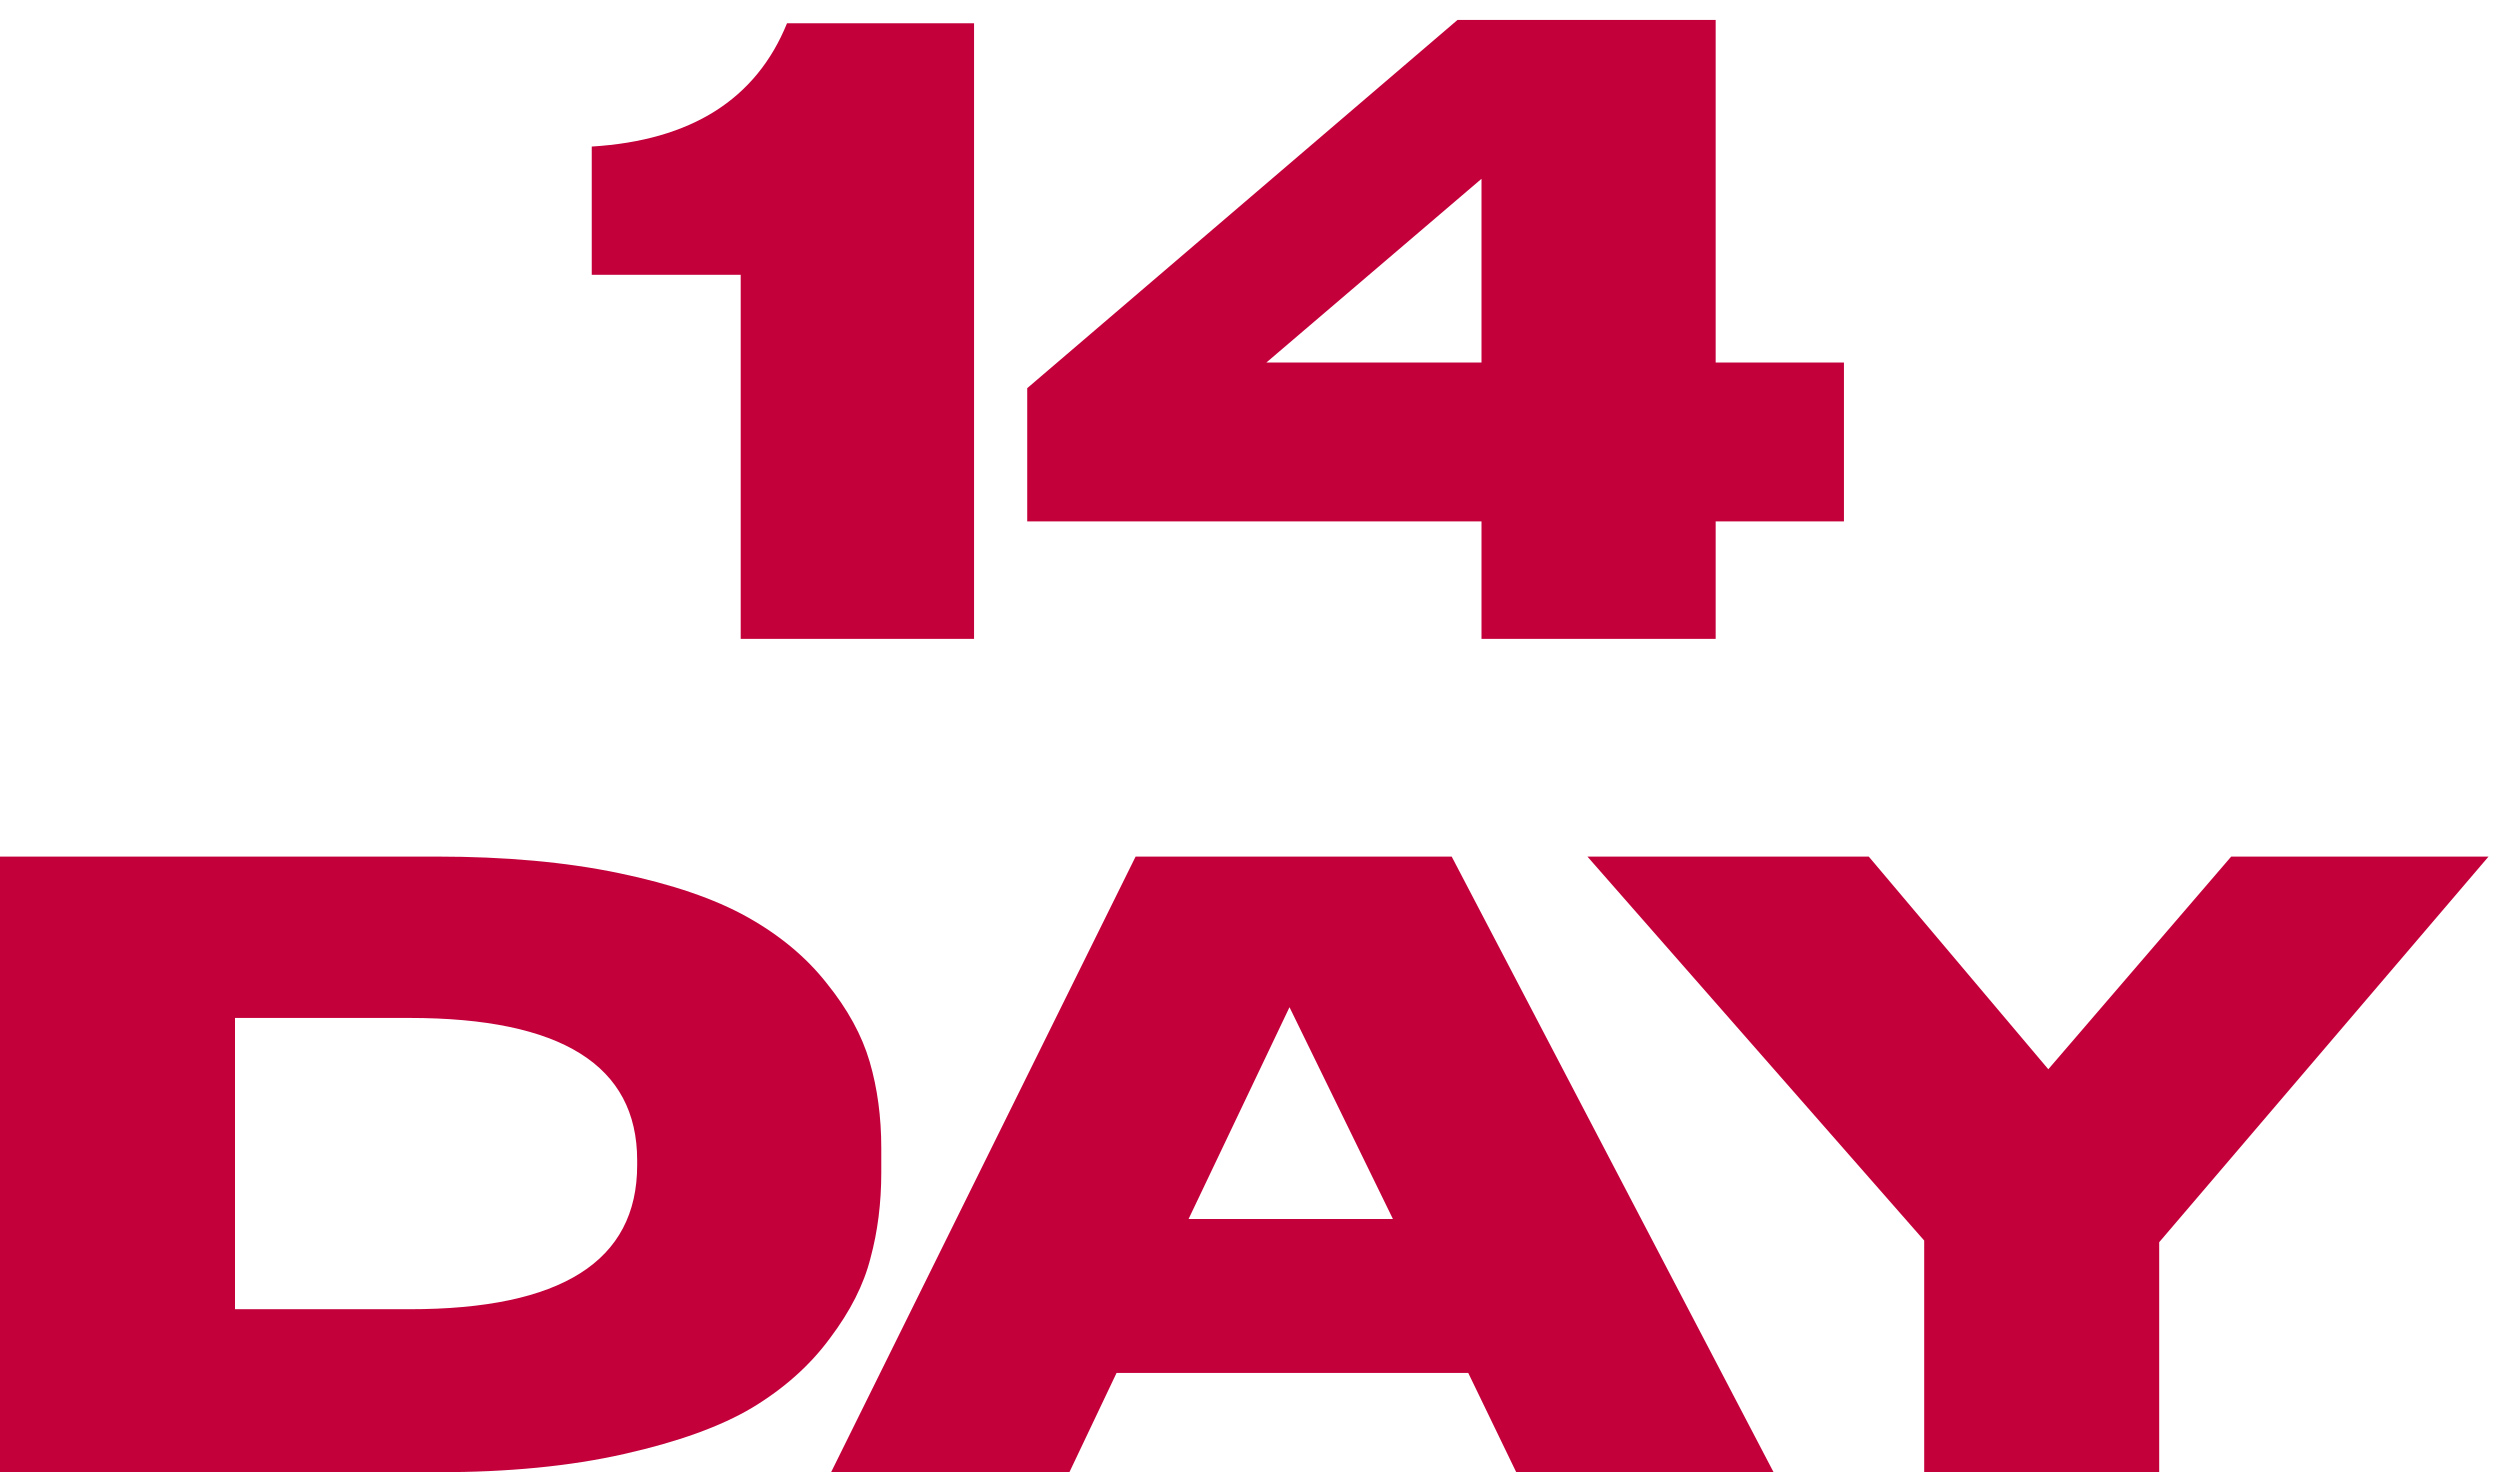
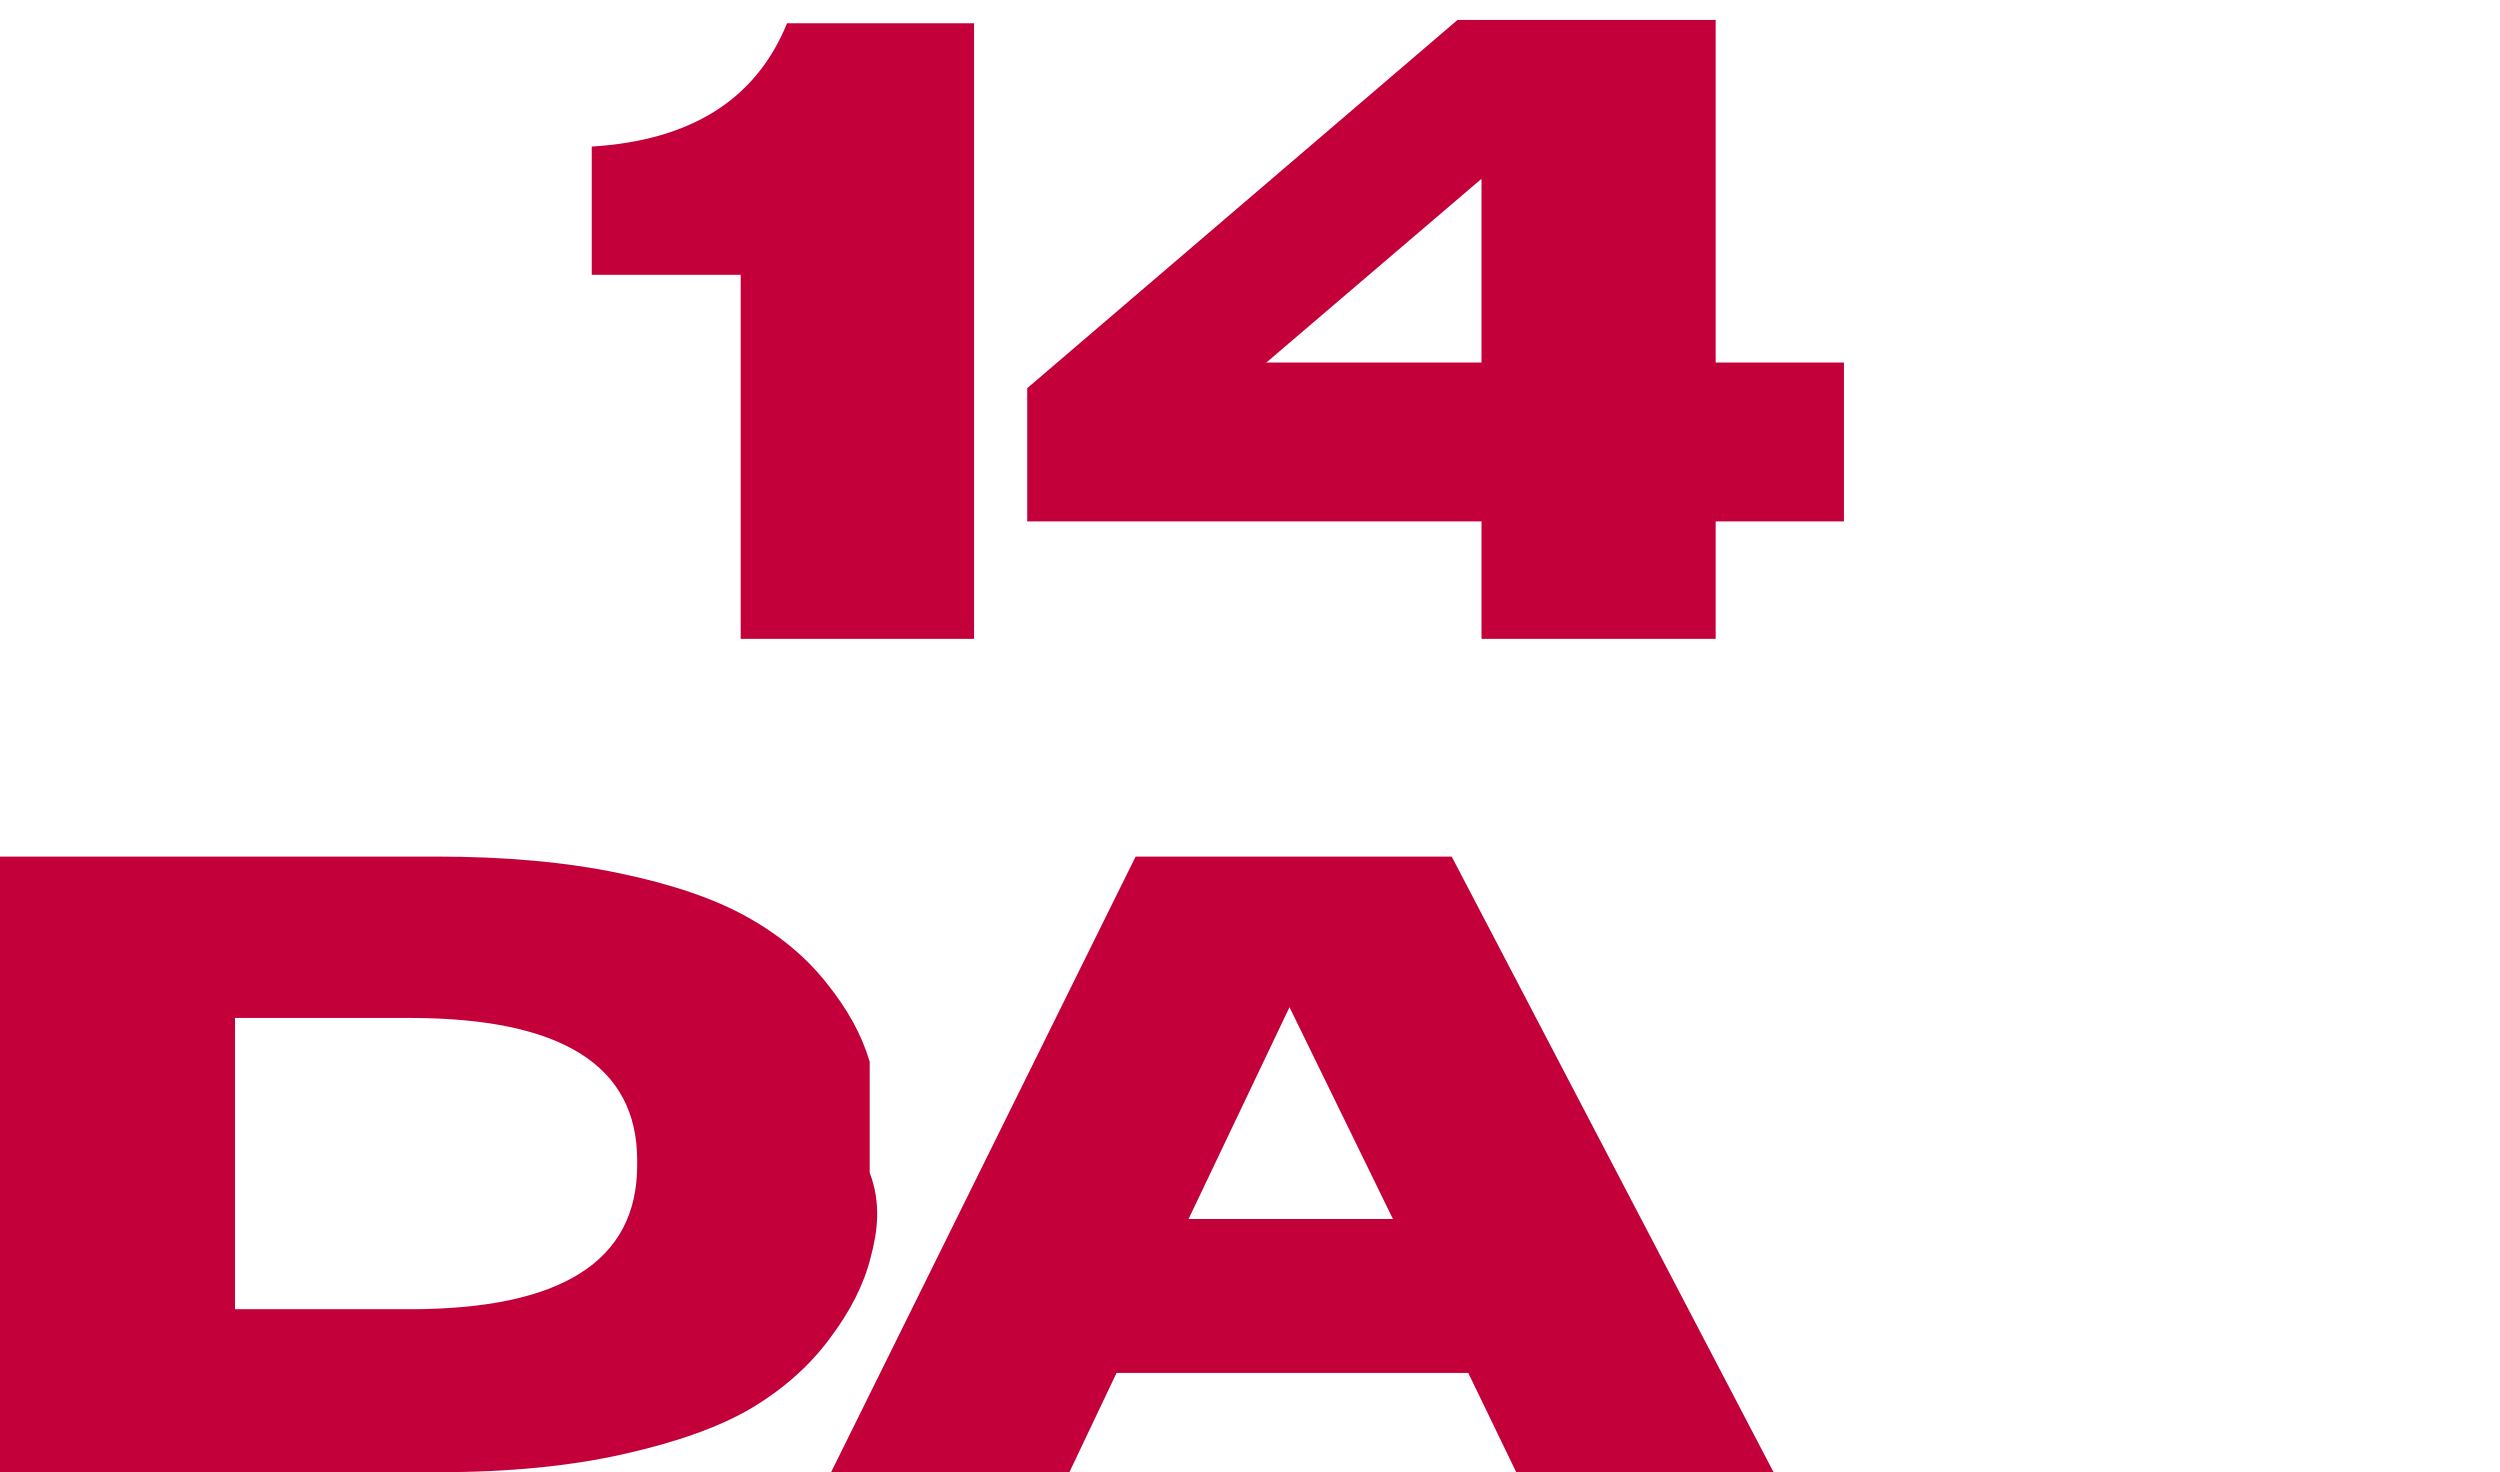
<svg xmlns="http://www.w3.org/2000/svg" width="90" height="53" viewBox="0 0 90 53" fill="none">
  <g clip-path="url(#clip0_1451_8)">
-     <path d="M69.271 53V44.659L57.147 30.837H67.275L73.739 38.493L80.323 30.837H89.587L77.731 44.719V53H69.271Z" fill="#C3003A" />
    <path d="M50.146 43.885L46.422 36.259L42.788 43.885H50.146ZM54.585 53L52.857 49.426H40.196L38.498 53H29.919L40.882 30.837H52.261L63.849 53H54.585Z" fill="#C3003A" />
-     <path d="M0 53V30.837H15.729C18.192 30.837 20.376 31.035 22.283 31.433C24.189 31.83 25.728 32.356 26.9 33.012C28.072 33.667 29.025 34.461 29.76 35.395C30.515 36.328 31.031 37.272 31.309 38.225C31.587 39.178 31.726 40.211 31.726 41.323V42.217C31.726 43.309 31.597 44.332 31.339 45.285C31.1 46.238 30.614 47.201 29.879 48.175C29.164 49.148 28.231 49.982 27.079 50.677C25.947 51.352 24.408 51.908 22.461 52.345C20.535 52.782 18.301 53 15.759 53H0ZM8.46 36.646V47.132H14.746C20.207 47.132 22.938 45.404 22.938 41.948V41.77C22.938 38.354 20.207 36.646 14.746 36.646H8.46Z" fill="#C3003A" />
+     <path d="M0 53V30.837H15.729C18.192 30.837 20.376 31.035 22.283 31.433C24.189 31.83 25.728 32.356 26.9 33.012C28.072 33.667 29.025 34.461 29.76 35.395C30.515 36.328 31.031 37.272 31.309 38.225V42.217C31.726 43.309 31.597 44.332 31.339 45.285C31.1 46.238 30.614 47.201 29.879 48.175C29.164 49.148 28.231 49.982 27.079 50.677C25.947 51.352 24.408 51.908 22.461 52.345C20.535 52.782 18.301 53 15.759 53H0ZM8.46 36.646V47.132H14.746C20.207 47.132 22.938 45.404 22.938 41.948V41.77C22.938 38.354 20.207 36.646 14.746 36.646H8.46Z" fill="#C3003A" />
    <path d="M36.98 13.974L52.47 0.718H61.764V13.051H66.382V18.77H61.764V23H53.334V18.77H36.98V13.974ZM53.334 13.051V6.437L45.589 13.051H53.334Z" fill="#C3003A" />
    <path d="M26.665 9.893H21.303V5.276C24.878 5.057 27.221 3.578 28.333 0.837H35.066V23H26.665V9.893Z" fill="#C3003A" />
  </g>
  <defs>
    <clipPath id="clip0_1451_8">
      <rect width="90" height="53" fill="white" />
    </clipPath>
  </defs>
</svg>